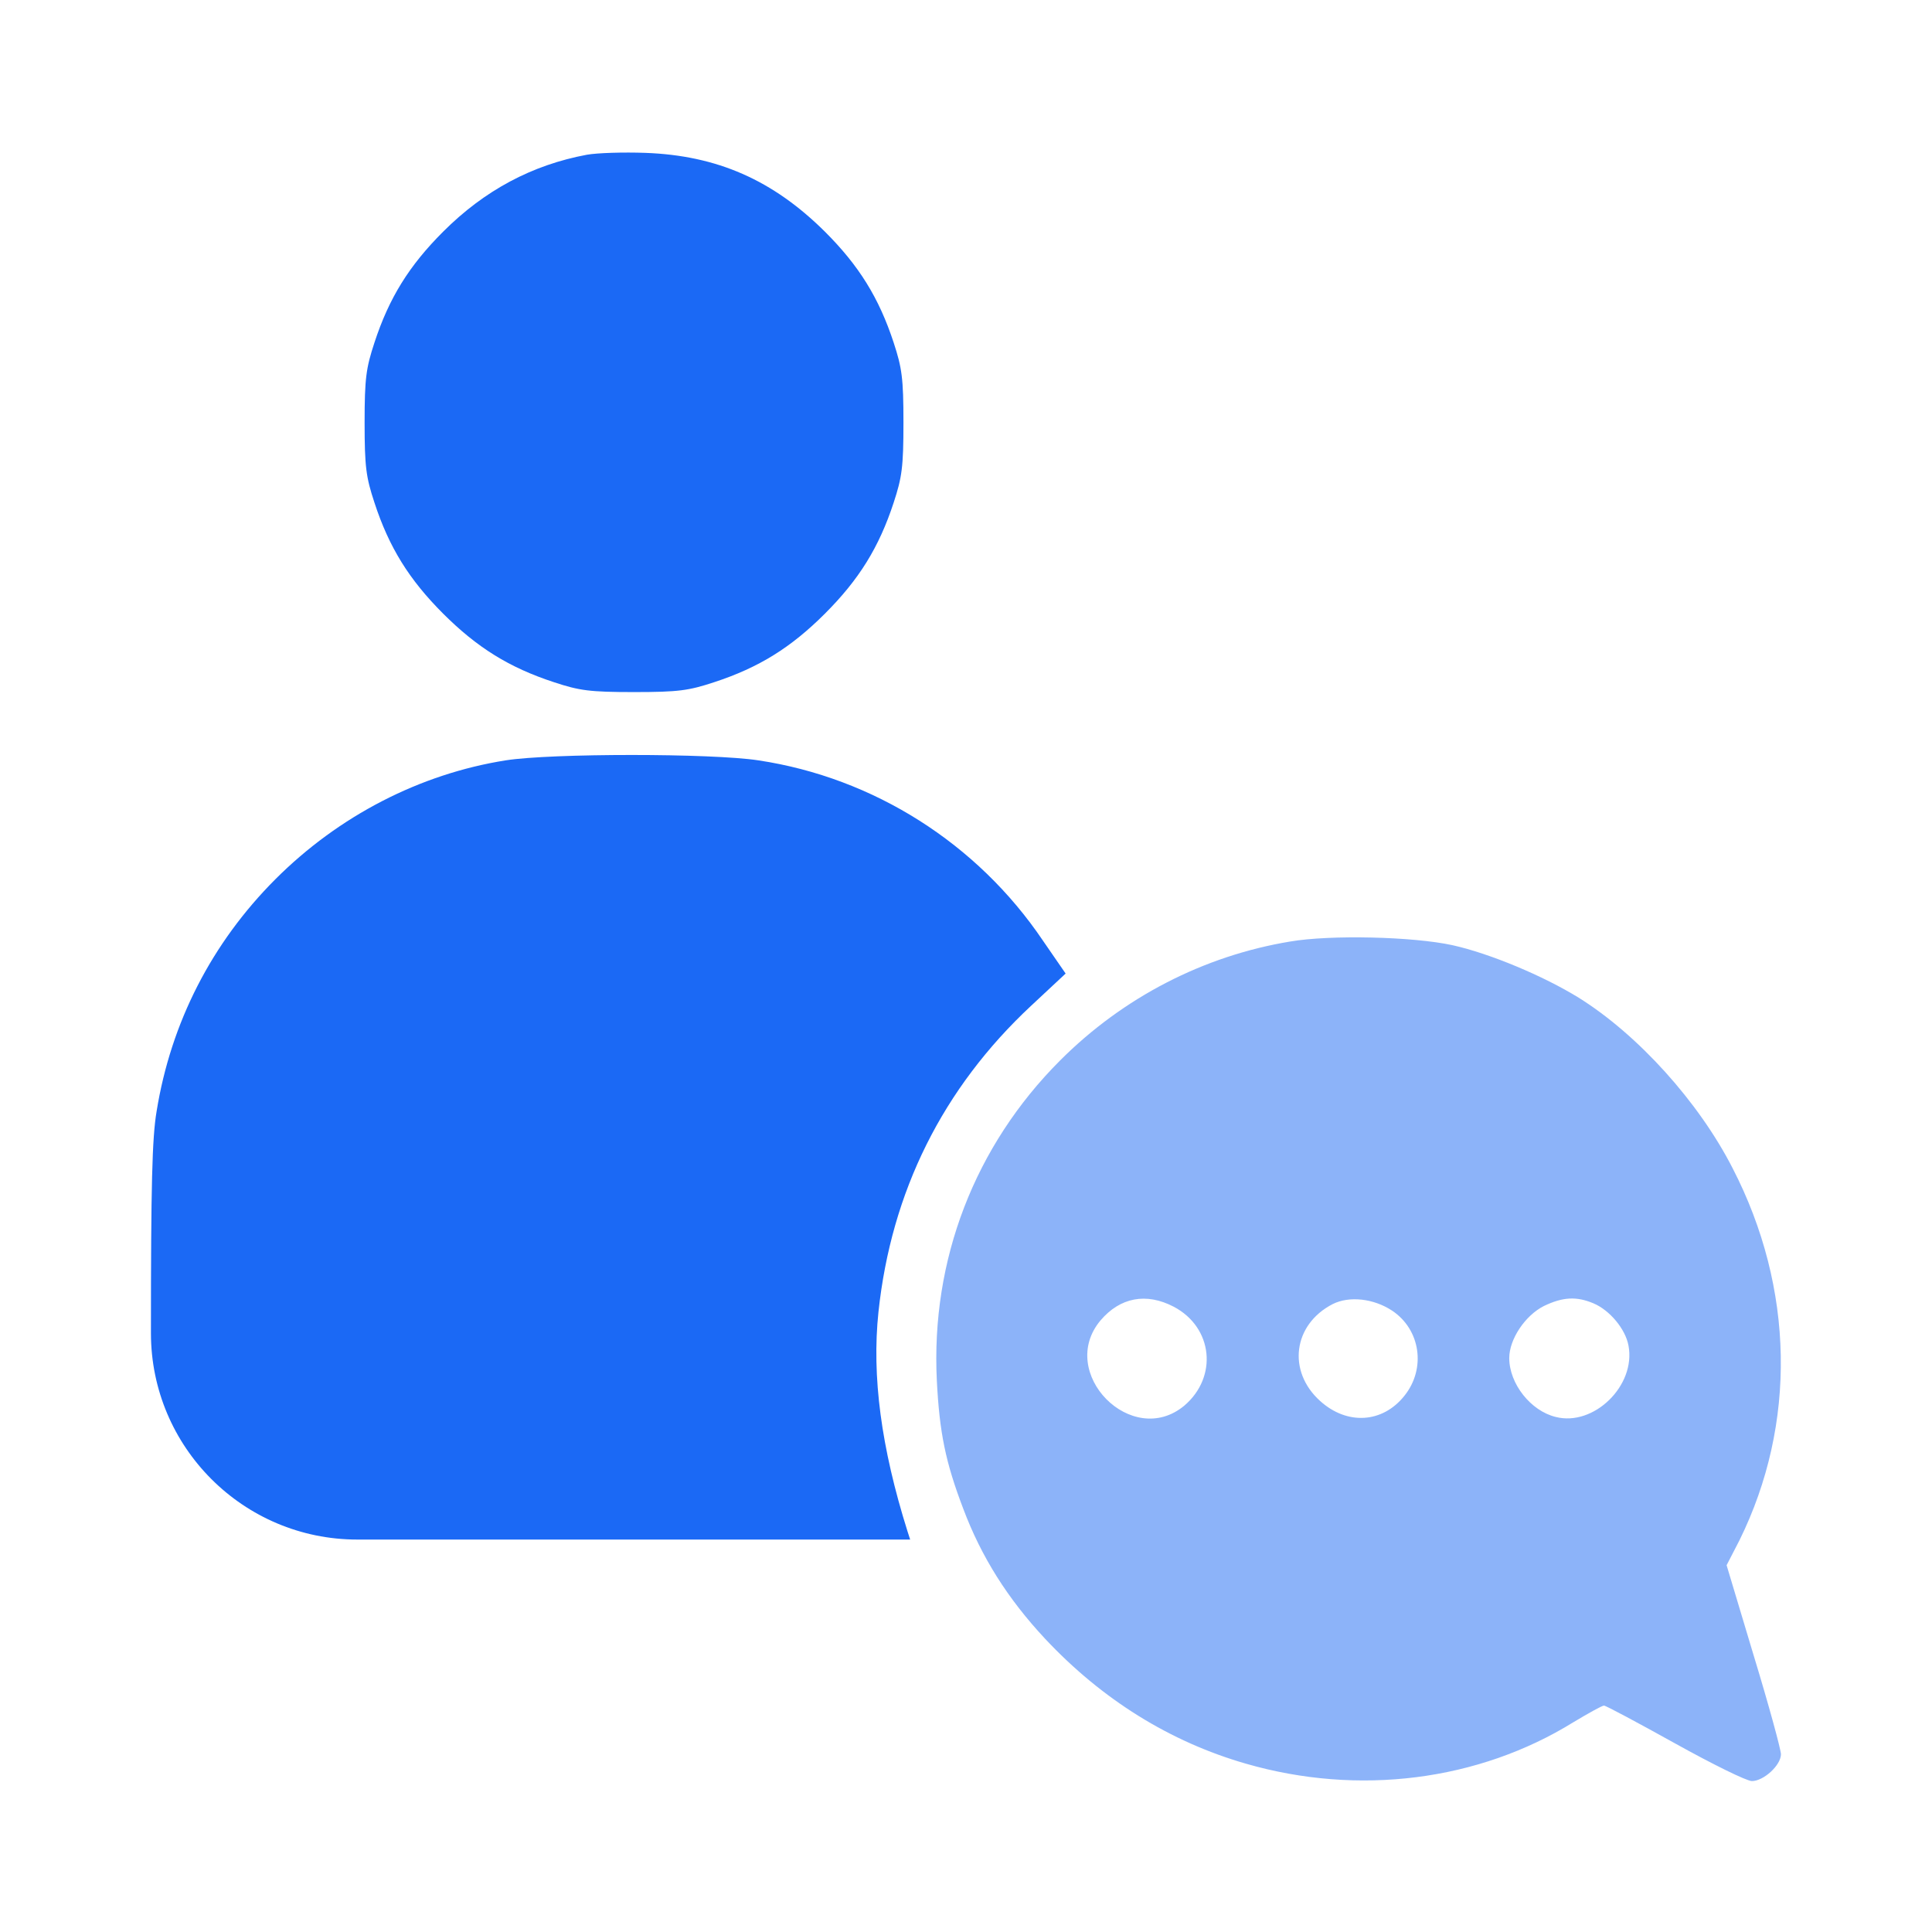
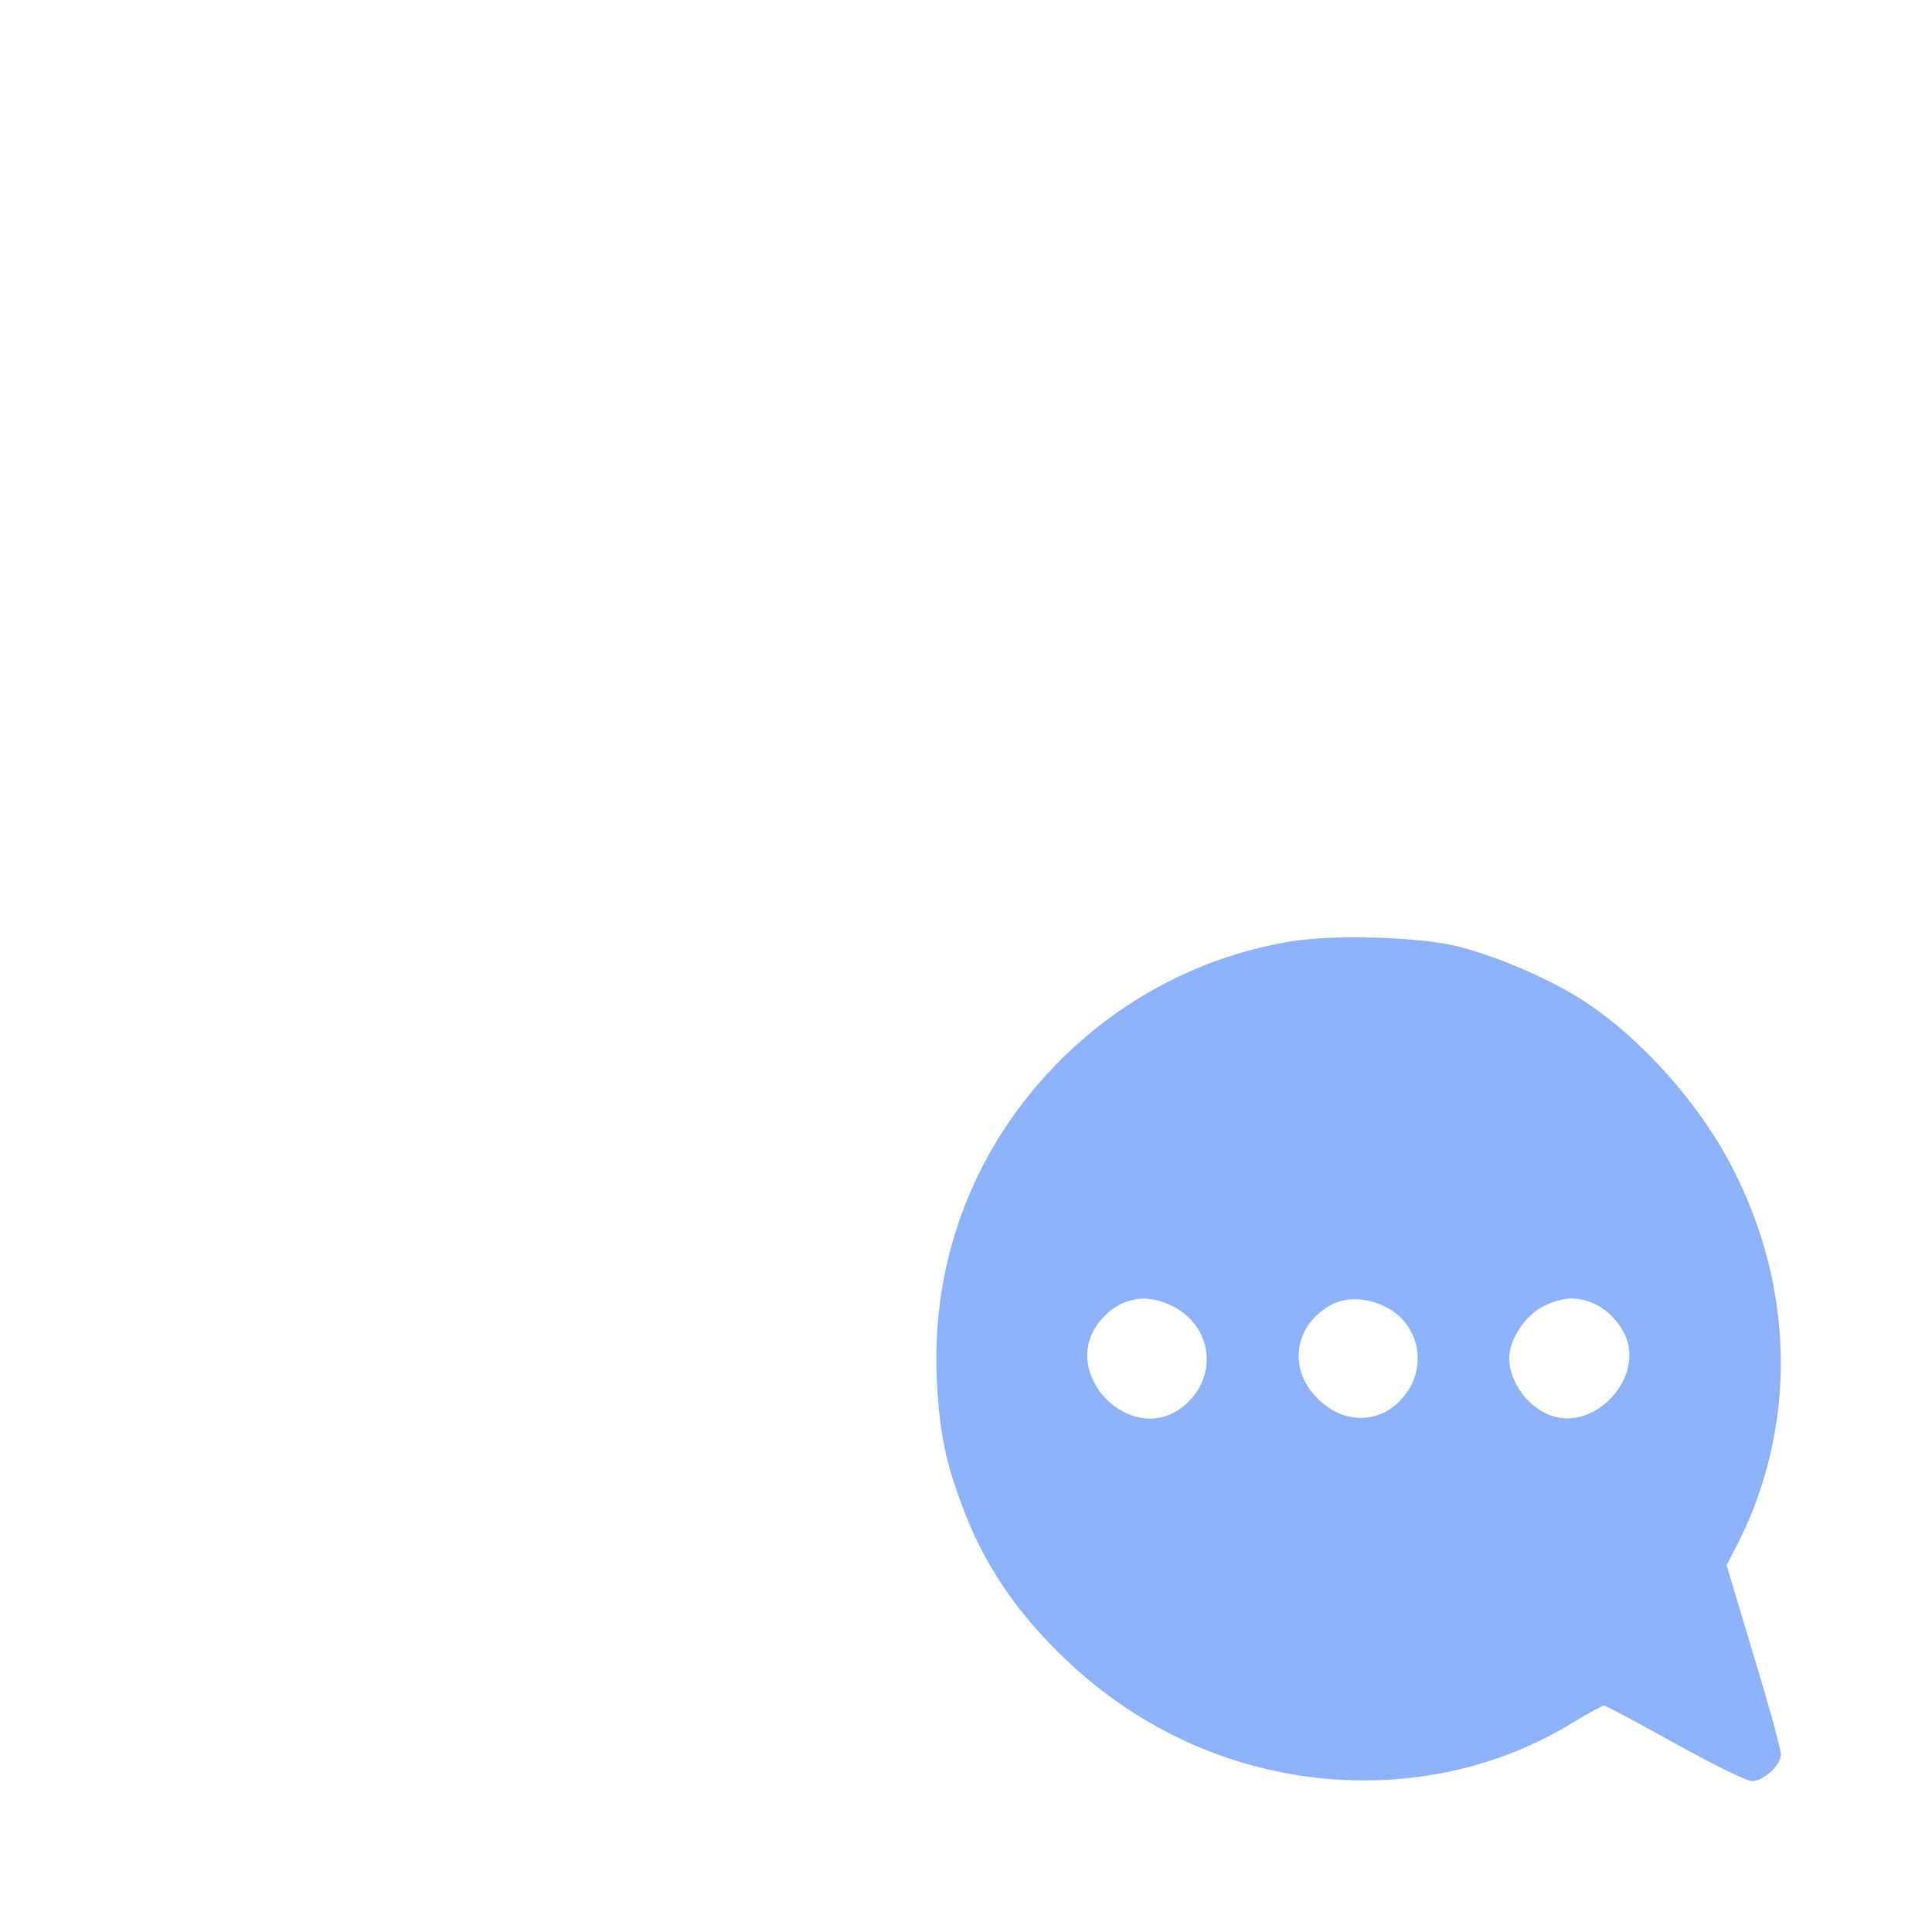
<svg xmlns="http://www.w3.org/2000/svg" width="32" height="32" viewBox="0 0 32 32" fill="none">
-   <path d="M9.72 2.563C8.814 2.732 8.027 3.15 7.339 3.838C6.777 4.4 6.445 4.932 6.202 5.675C6.064 6.094 6.039 6.263 6.039 7C6.039 7.738 6.064 7.907 6.202 8.325C6.445 9.069 6.777 9.6 7.339 10.163C7.902 10.725 8.433 11.057 9.177 11.3C9.595 11.438 9.764 11.463 10.502 11.463C11.239 11.463 11.408 11.438 11.827 11.3C12.57 11.057 13.102 10.725 13.664 10.163C14.227 9.6 14.558 9.069 14.802 8.325C14.939 7.907 14.964 7.738 14.964 7C14.964 6.263 14.939 6.094 14.802 5.675C14.558 4.932 14.227 4.4 13.664 3.838C12.802 2.982 11.877 2.575 10.689 2.532C10.327 2.519 9.895 2.532 9.72 2.563Z" fill="#1B69F5" />
-   <path d="M4.562 14.562C5.612 13.512 6.956 12.819 8.375 12.594C9.131 12.475 11.787 12.475 12.562 12.594C14.469 12.881 16.188 13.969 17.275 15.581L17.65 16.125L17.081 16.656C15.613 18.025 14.762 19.738 14.55 21.731C14.438 22.794 14.594 23.975 15.031 25.363L15.075 25.5H8.944H5.919C4.031 25.5 2.5 23.969 2.5 22.081C2.5 19.65 2.519 18.844 2.594 18.406C2.831 16.938 3.506 15.619 4.562 14.562Z" fill="#1B69F5" />
  <path opacity="0.5" d="M21.373 15.594C19.936 15.831 18.604 16.519 17.561 17.562C16.142 18.981 15.417 20.869 15.517 22.869C15.561 23.731 15.661 24.219 15.954 24.988C16.254 25.788 16.692 26.481 17.311 27.144C18.254 28.15 19.379 28.85 20.636 29.212C22.498 29.75 24.486 29.5 26.061 28.525C26.311 28.375 26.536 28.25 26.567 28.25C26.598 28.25 27.123 28.531 27.742 28.875C28.361 29.219 28.929 29.5 29.017 29.5C29.211 29.5 29.498 29.238 29.498 29.056C29.498 28.981 29.298 28.244 29.048 27.425L28.598 25.925L28.811 25.512C29.761 23.587 29.723 21.337 28.698 19.35C28.136 18.25 27.129 17.137 26.148 16.525C25.561 16.163 24.679 15.794 24.061 15.656C23.404 15.512 22.036 15.481 21.373 15.594ZM19.442 21.644C20.092 21.988 20.173 22.806 19.617 23.281C18.748 24.006 17.498 22.738 18.229 21.869C18.554 21.488 18.986 21.406 19.442 21.644ZM23.054 21.706C23.529 22.019 23.623 22.669 23.261 23.119C22.898 23.575 22.311 23.606 21.867 23.206C21.317 22.712 21.417 21.938 22.073 21.6C22.348 21.462 22.748 21.506 23.054 21.706ZM26.392 21.587C26.661 21.7 26.923 22.012 26.973 22.288C27.098 22.95 26.398 23.631 25.767 23.469C25.354 23.369 24.998 22.919 24.998 22.494C24.998 22.181 25.261 21.788 25.573 21.631C25.886 21.481 26.111 21.469 26.392 21.587Z" fill="#1B69F5" />
</svg>